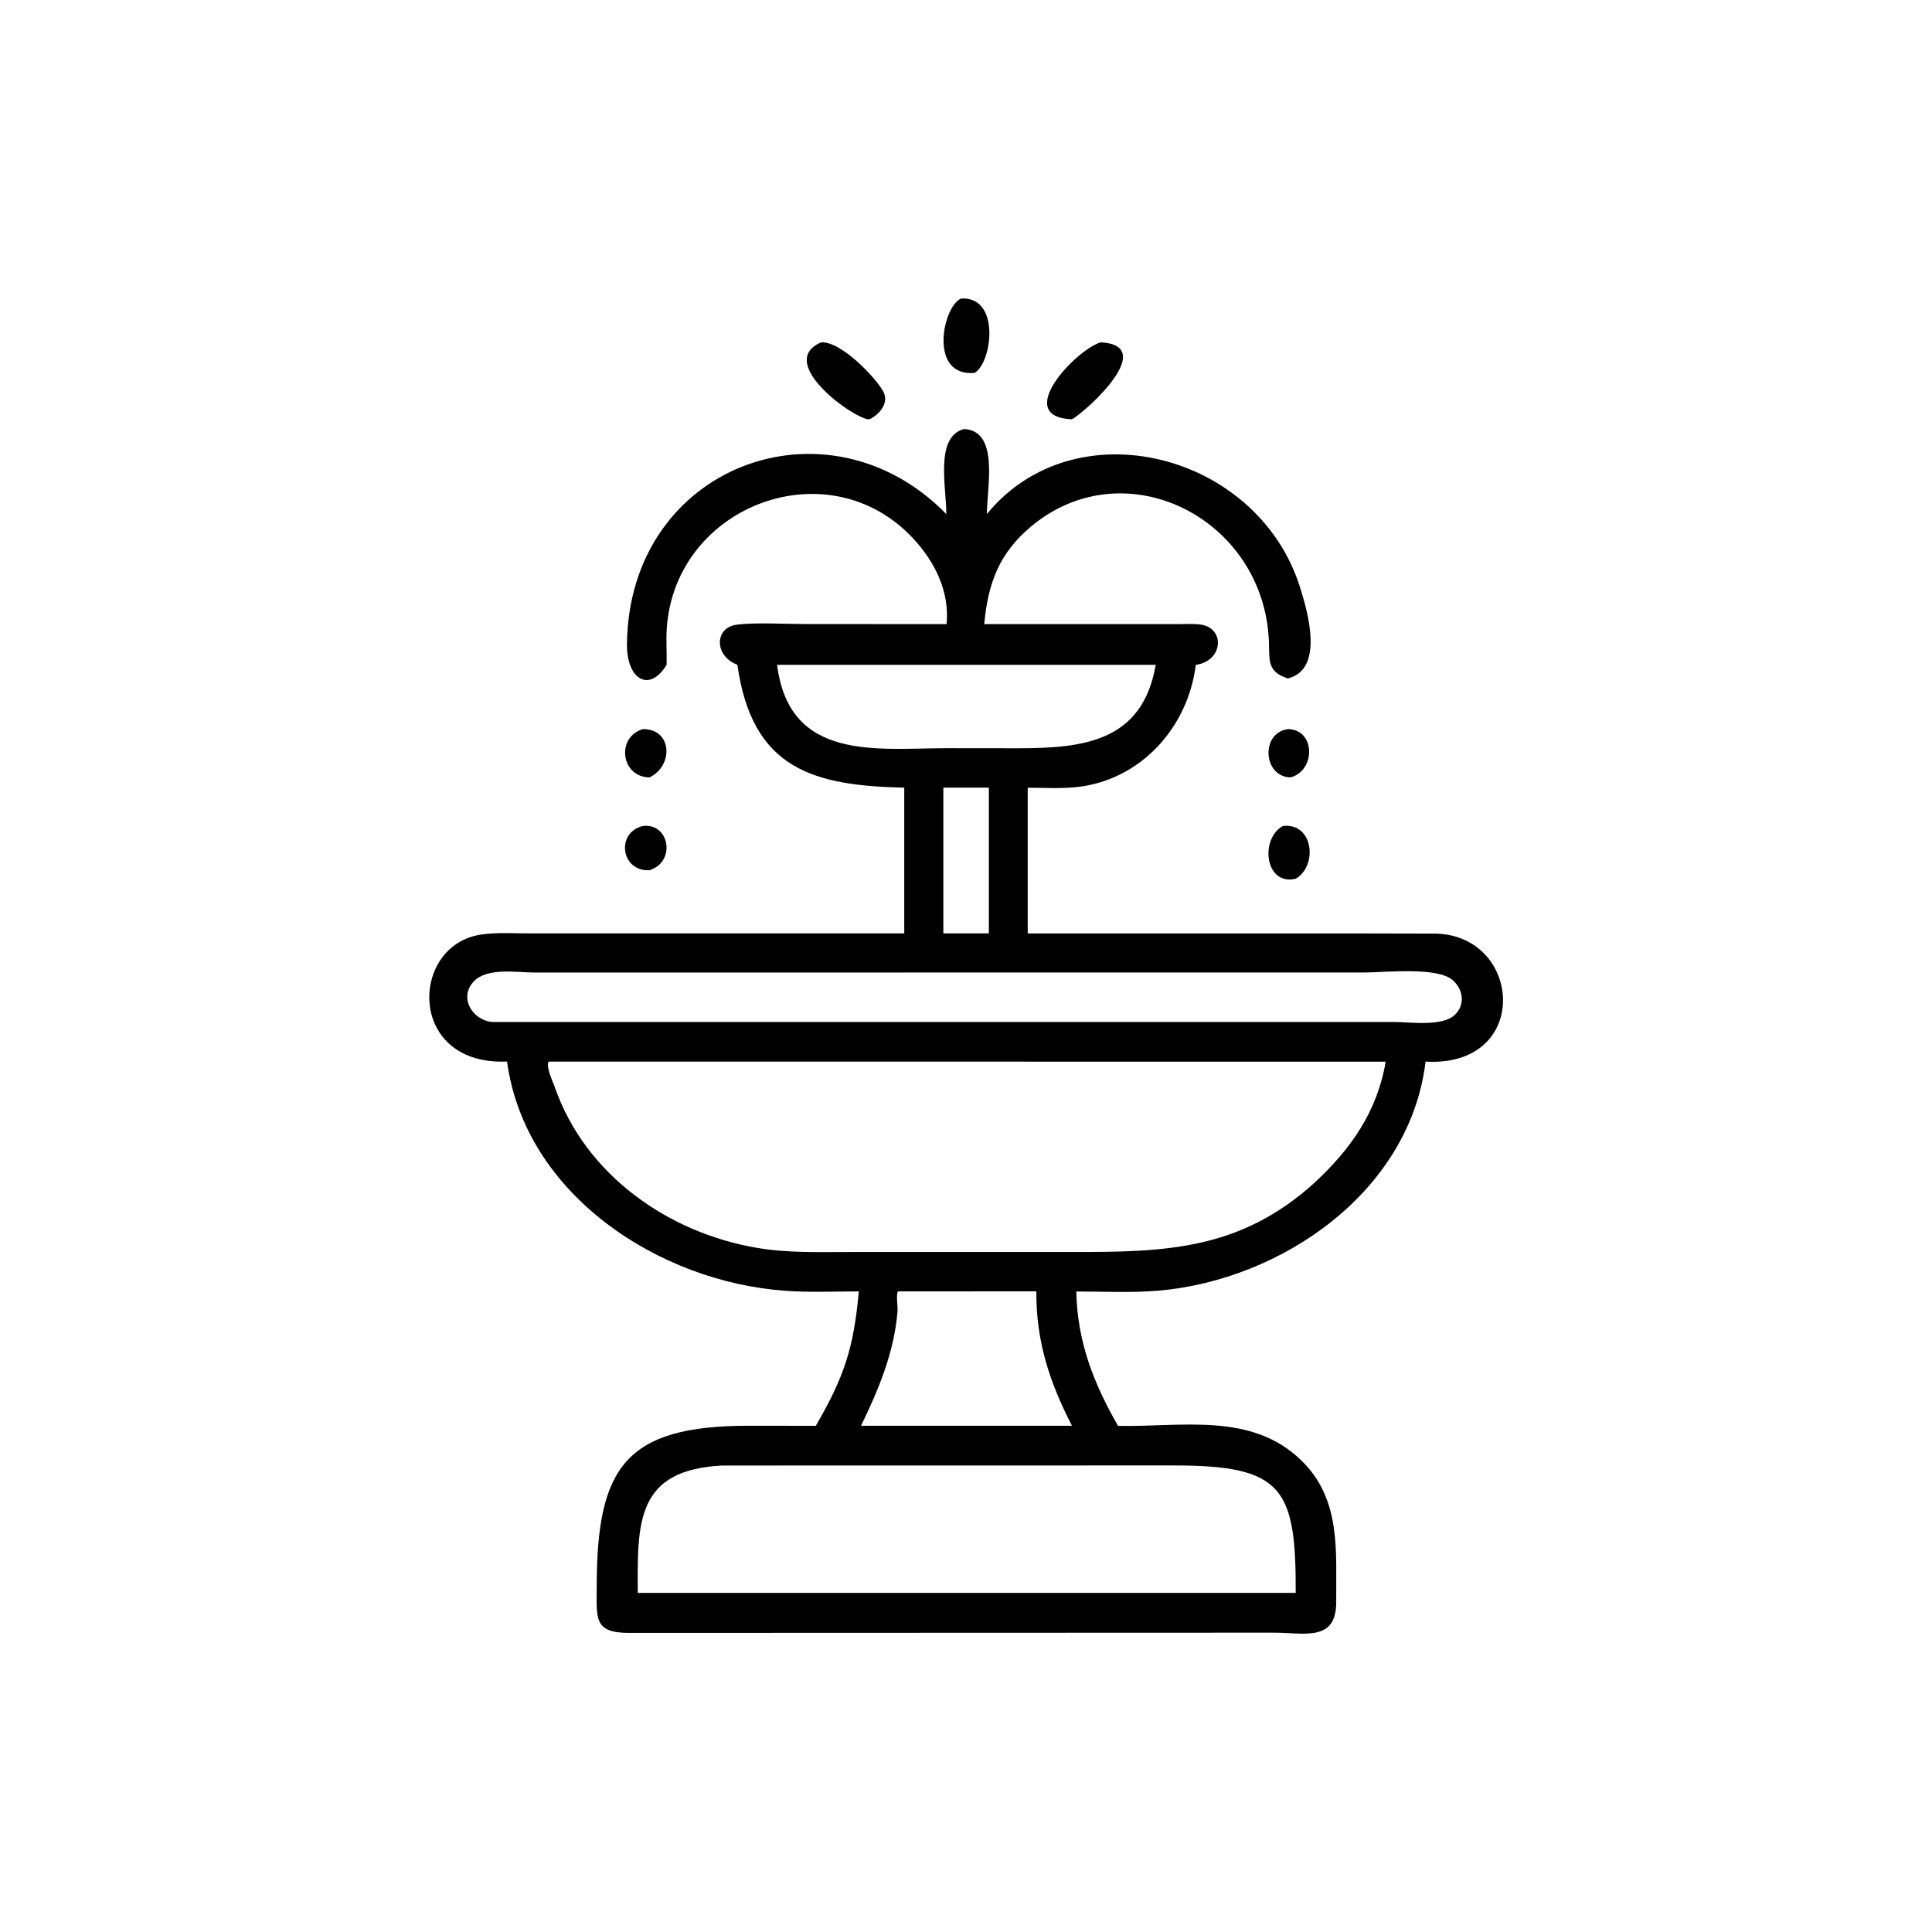
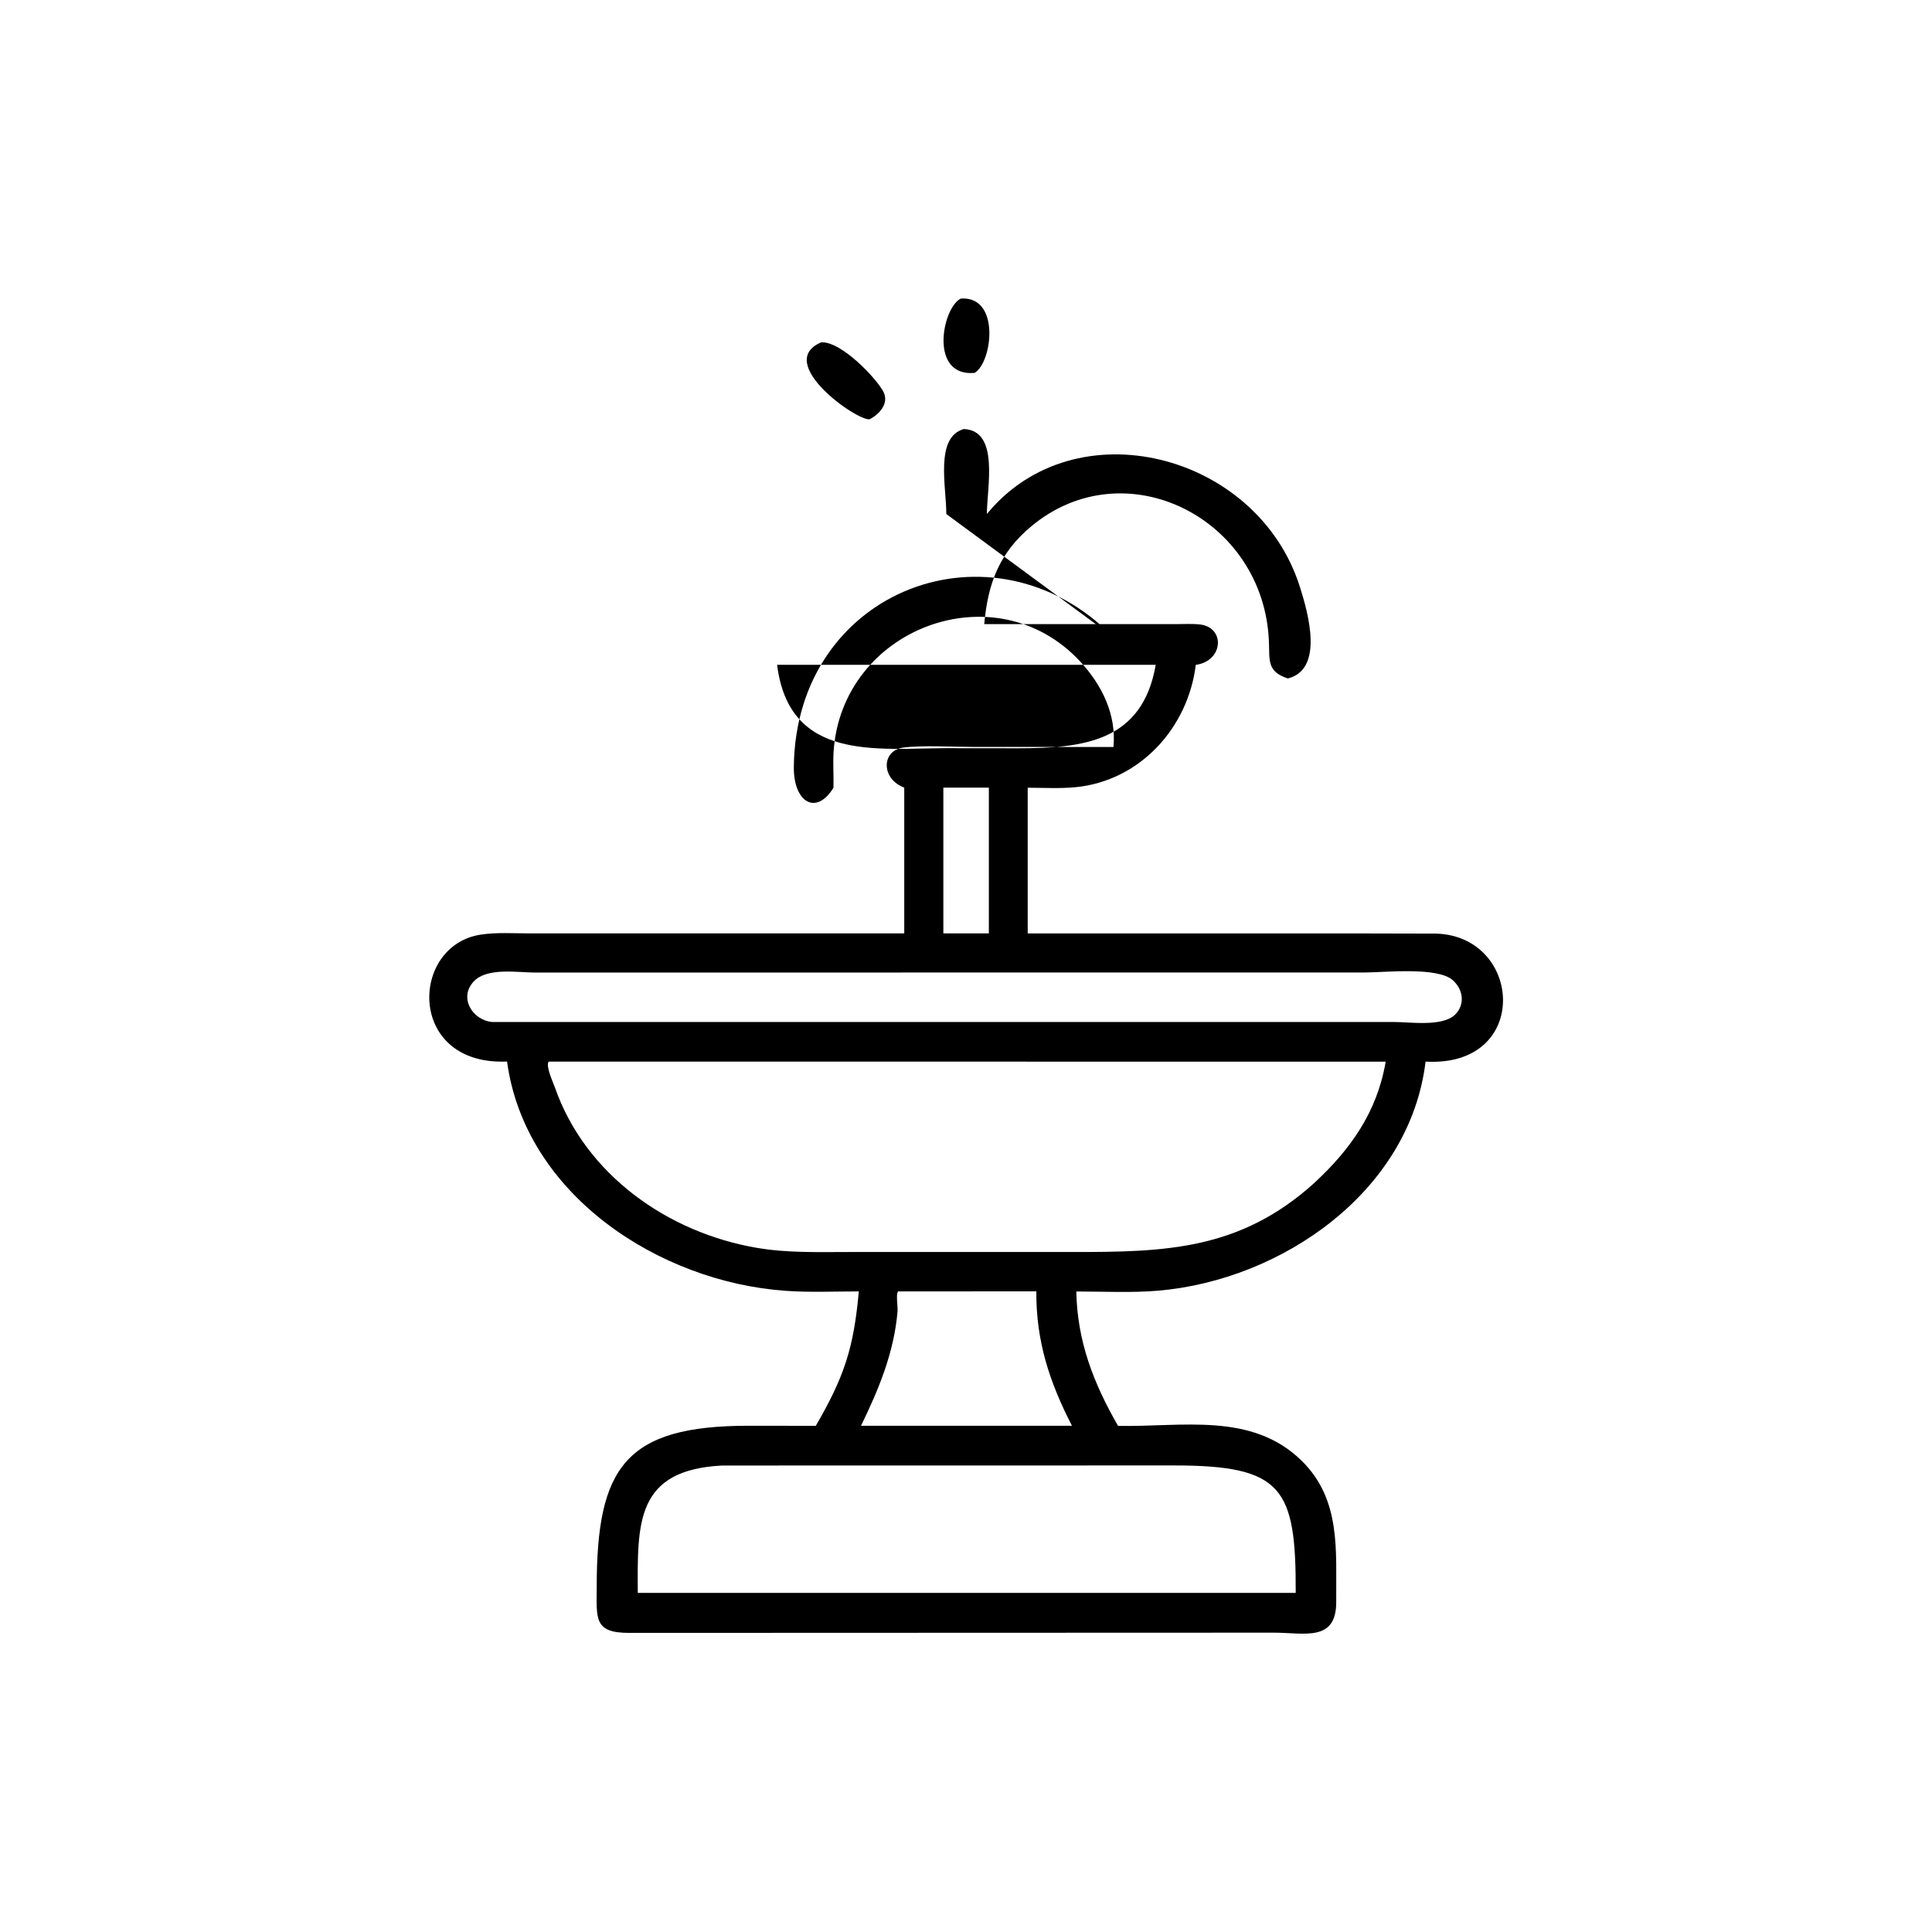
<svg xmlns="http://www.w3.org/2000/svg" width="1200pt" height="1200pt" version="1.1" viewBox="0 0 1200 1200">
  <path d="m605.34 231.61c-28.5 2.578-20.109-40.641-8.531-46.172 24.703-1.688 19.594 39.703 8.531 46.172z" />
  <path d="m540.05 260.44c-8.344 0.75-59.203-35.297-30-47.812 12.562-0.703 34.312 22.406 38.625 30.656 3.75 7.219-2.531 14.156-8.625 17.156z" />
-   <path d="m665.86 260.44c-37.312-1.5 2.484-43.312 17.812-47.812 35.578 1.922-7.406 41.578-17.812 47.812z" />
-   <path d="m587.76 319.26c0.094-16.594-7.266-47.766 10.922-52.781 22.219 0.984 14.297 36.188 14.297 52.781 54.75-66.844 167.86-38.016 194.34 45.047 5.297 16.641 15.094 51.469-7.406 57.094-12.984-4.266-11.297-10.969-11.766-22.969-3.047-76.688-89.438-120.1-147.71-71.438-19.969 16.688-26.812 35.484-29.109 60.656h119.39c4.828 0 9.984-0.328 14.766 0.234 15.609 1.922 14.484 22.688-2.766 25.078-4.781 39.094-34.688 72.094-74.719 75.984-9.703 0.938-19.922 0.328-29.672 0.328v90.516c0.234 0 247.5-0.094 253.78 0.094 53.766 1.641 58.969 83.25-6.656 79.5-9.75 80.766-89.25 135.61-165.84 142.26-16.781 1.453-34.219 0.516-51.094 0.516 0.562 30.984 10.734 57.047 25.922 83.484 39.609 0.797 82.922-8.812 114 21.609 24.656 24.141 21.281 55.922 21.516 87.469 0.188 25.266-19.594 19.406-38.391 19.359-0.234 0-400.36 0.141-400.69 0.141-22.266 0.047-20.25-9.047-20.25-28.547 0.047-74.203 17.578-100.12 94.359-100.12l41.719 0.047c17.672-30.422 23.578-48.375 26.719-83.484-15.047 0-30.516 0.703-45.516-0.375-78.656-5.531-161.72-59.766-172.97-142.4l-1.688 0.047c-60.562 1.312-58.5-72.281-14.578-78.891 9.844-1.5 20.438-0.75 30.375-0.75h232.6v-90.516c-56.625-1.266-94.5-11.578-103.64-76.312l-0.844-0.375c-13.688-5.766-13.125-22.781 0.281-24.516 11.906-1.547 30.047-0.422 42.422-0.422l88.078 0.047c1.922-20.062-7.125-38.484-20.578-53.016-52.781-57-148.36-20.625-153.24 55.969-0.469 7.453 0.141 14.906-0.094 22.359-10.875 17.719-24.891 8.766-24.609-12.938 1.219-110.95 124.45-156.37 198.32-80.766zm25.219 93.656h-130.31c7.547 60.094 61.641 51.891 105.14 51.797l44.297 0.047c40.875 0 77.484-4.031 85.734-51.844zm-27.047 76.312v90.516h28.266v-90.516zm-253.92 114.84c-10.641-0.047-29.297-3.234-37.594 5.344-9.75 10.125-1.031 24.234 11.25 25.359 0.328 0.047 559.87 0 560.11 0 9.891 0 30.047 3.094 37.922-4.5 6.469-6.281 5.156-15.656-1.312-21.422-9.516-8.531-42.469-4.828-54.562-4.828-1.312 0.047-498.79 0.047-515.81 0.047zm8.766 55.312c-1.969 2.812 2.719 12.797 3.844 15.938 18.891 54.234 70.172 90.328 125.53 99.75 18.984 3.234 38.156 2.578 57.281 2.578h138.61c57.75 0.047 104.02-1.125 150.19-42.797 22.688-21 39.141-44.203 44.438-75.422zm216.98 142.74c-1.406 2.25 0 9.469-0.281 12.469-2.203 25.5-11.578 48.141-22.688 70.969h131.02c-13.969-27.188-22.312-52.453-22.125-83.484zm-109.17 108.14c-53.719 2.719-52.688 35.531-52.453 79.125h408.66c0.188-65.297-7.969-79.172-75.703-79.172z" />
-   <path d="m801.52 482.86c-16.969-0.422-18.75-27.562-1.594-30 17.344 0.234 17.344 25.922 1.594 30z" />
-   <path d="m403.4 482.86c-17.766-0.234-20.859-24.938-4.125-30 18.328-0.188 19.219 22.781 4.125 30z" />
-   <path d="m403.4 540.52c-17.766 0.891-21.047-23.391-4.125-27.469 16.641-2.016 20.766 22.266 4.125 27.469z" />
-   <path d="m804.74 545.81c-19.078 4.547-22.359-24.844-7.922-32.766 19.125-2.203 21.75 24.938 7.922 32.766z" />
+   <path d="m587.76 319.26c0.094-16.594-7.266-47.766 10.922-52.781 22.219 0.984 14.297 36.188 14.297 52.781 54.75-66.844 167.86-38.016 194.34 45.047 5.297 16.641 15.094 51.469-7.406 57.094-12.984-4.266-11.297-10.969-11.766-22.969-3.047-76.688-89.438-120.1-147.71-71.438-19.969 16.688-26.812 35.484-29.109 60.656h119.39c4.828 0 9.984-0.328 14.766 0.234 15.609 1.922 14.484 22.688-2.766 25.078-4.781 39.094-34.688 72.094-74.719 75.984-9.703 0.938-19.922 0.328-29.672 0.328v90.516c0.234 0 247.5-0.094 253.78 0.094 53.766 1.641 58.969 83.25-6.656 79.5-9.75 80.766-89.25 135.61-165.84 142.26-16.781 1.453-34.219 0.516-51.094 0.516 0.562 30.984 10.734 57.047 25.922 83.484 39.609 0.797 82.922-8.812 114 21.609 24.656 24.141 21.281 55.922 21.516 87.469 0.188 25.266-19.594 19.406-38.391 19.359-0.234 0-400.36 0.141-400.69 0.141-22.266 0.047-20.25-9.047-20.25-28.547 0.047-74.203 17.578-100.12 94.359-100.12l41.719 0.047c17.672-30.422 23.578-48.375 26.719-83.484-15.047 0-30.516 0.703-45.516-0.375-78.656-5.531-161.72-59.766-172.97-142.4l-1.688 0.047c-60.562 1.312-58.5-72.281-14.578-78.891 9.844-1.5 20.438-0.75 30.375-0.75h232.6v-90.516l-0.844-0.375c-13.688-5.766-13.125-22.781 0.281-24.516 11.906-1.547 30.047-0.422 42.422-0.422l88.078 0.047c1.922-20.062-7.125-38.484-20.578-53.016-52.781-57-148.36-20.625-153.24 55.969-0.469 7.453 0.141 14.906-0.094 22.359-10.875 17.719-24.891 8.766-24.609-12.938 1.219-110.95 124.45-156.37 198.32-80.766zm25.219 93.656h-130.31c7.547 60.094 61.641 51.891 105.14 51.797l44.297 0.047c40.875 0 77.484-4.031 85.734-51.844zm-27.047 76.312v90.516h28.266v-90.516zm-253.92 114.84c-10.641-0.047-29.297-3.234-37.594 5.344-9.75 10.125-1.031 24.234 11.25 25.359 0.328 0.047 559.87 0 560.11 0 9.891 0 30.047 3.094 37.922-4.5 6.469-6.281 5.156-15.656-1.312-21.422-9.516-8.531-42.469-4.828-54.562-4.828-1.312 0.047-498.79 0.047-515.81 0.047zm8.766 55.312c-1.969 2.812 2.719 12.797 3.844 15.938 18.891 54.234 70.172 90.328 125.53 99.75 18.984 3.234 38.156 2.578 57.281 2.578h138.61c57.75 0.047 104.02-1.125 150.19-42.797 22.688-21 39.141-44.203 44.438-75.422zm216.98 142.74c-1.406 2.25 0 9.469-0.281 12.469-2.203 25.5-11.578 48.141-22.688 70.969h131.02c-13.969-27.188-22.312-52.453-22.125-83.484zm-109.17 108.14c-53.719 2.719-52.688 35.531-52.453 79.125h408.66c0.188-65.297-7.969-79.172-75.703-79.172z" />
</svg>